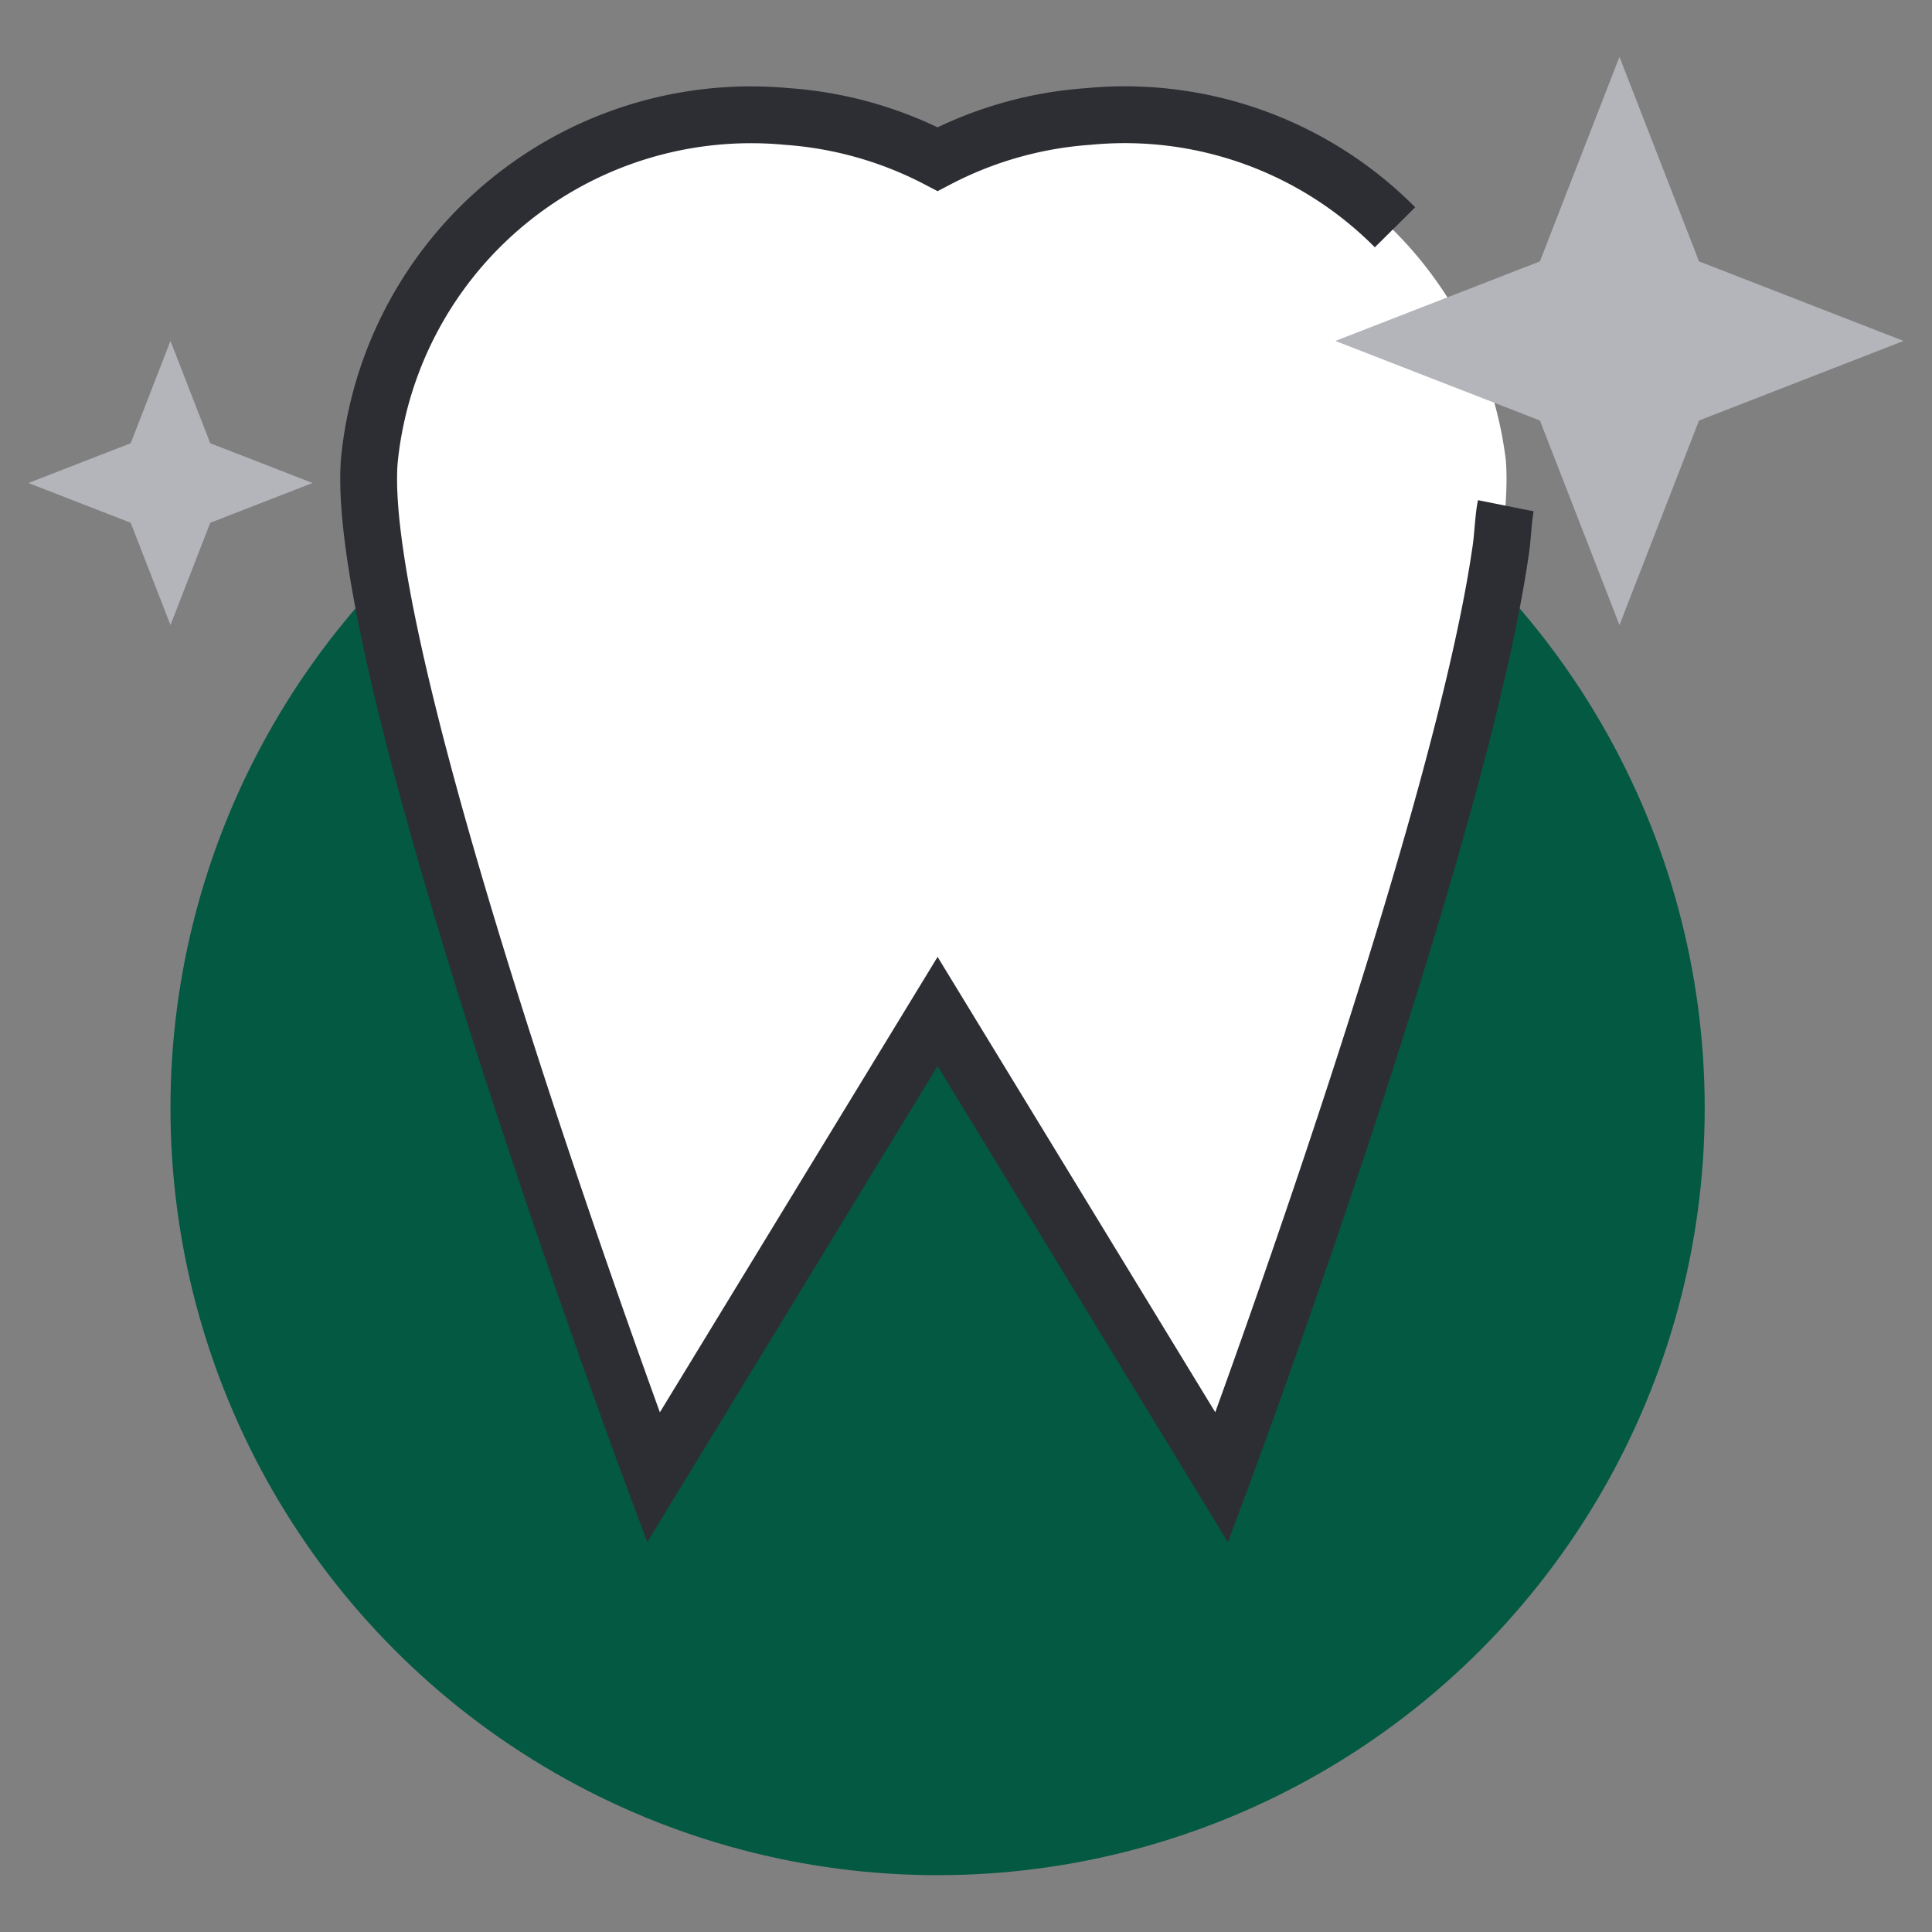
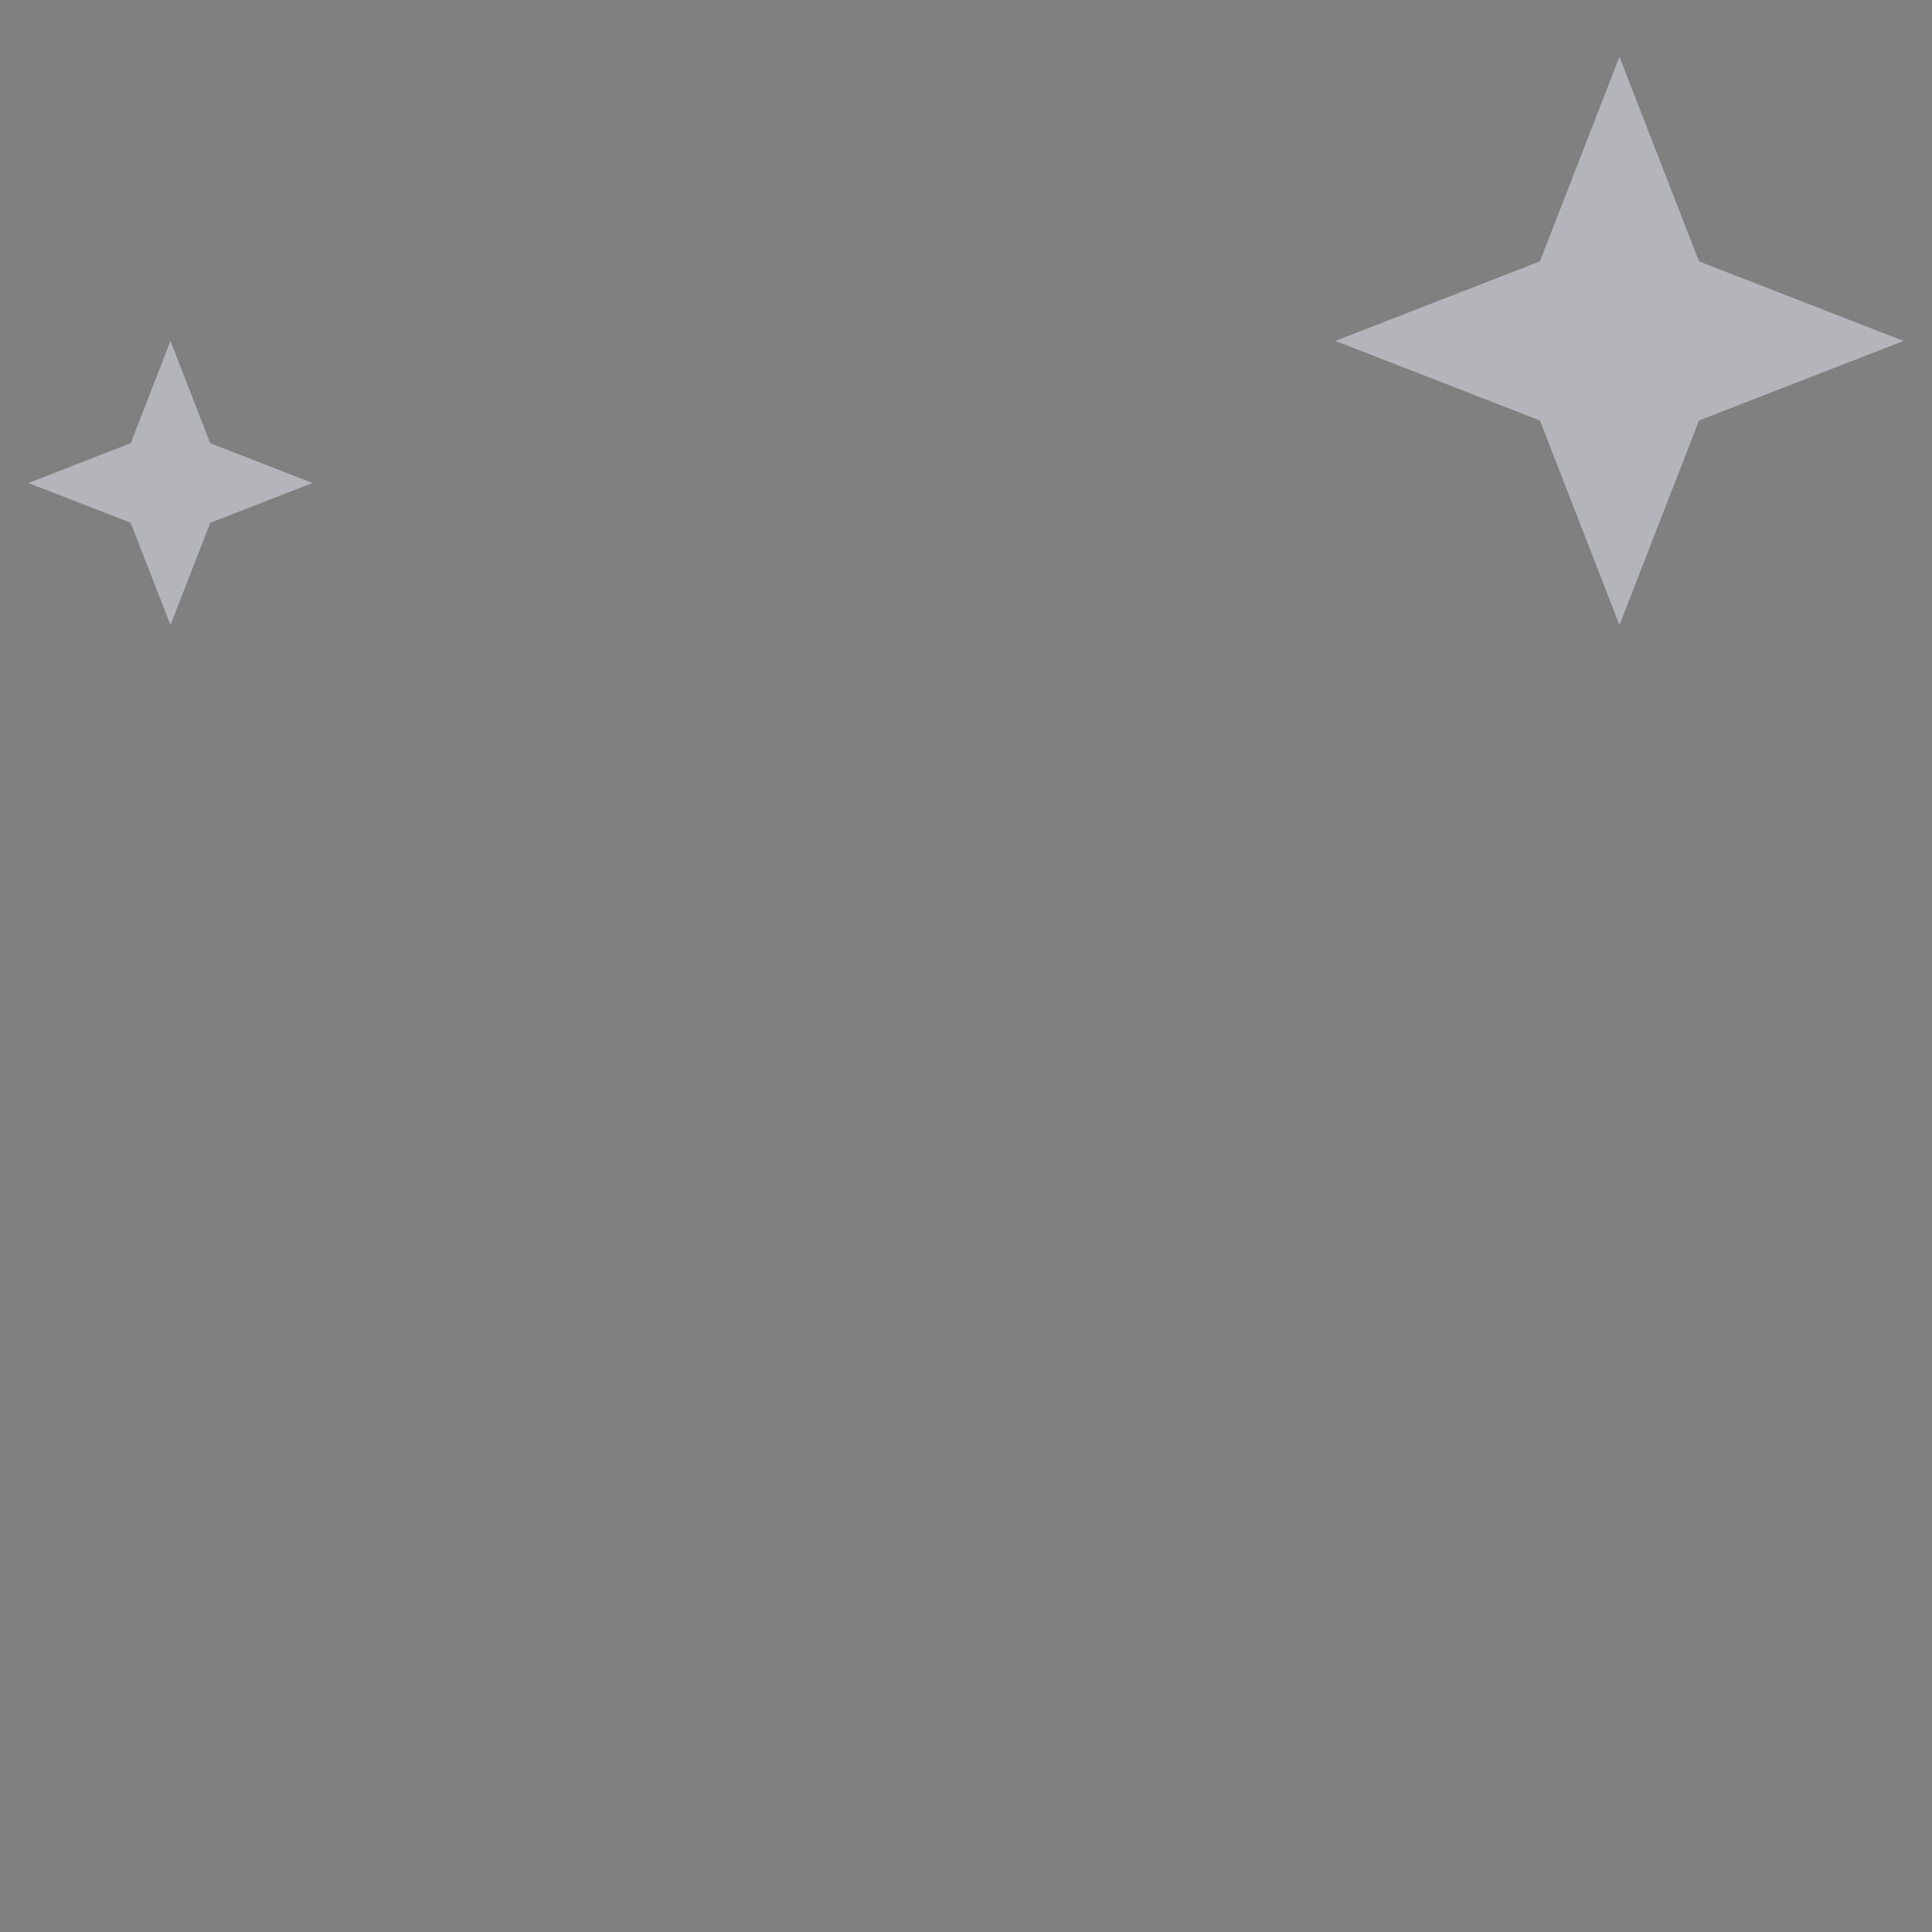
<svg xmlns="http://www.w3.org/2000/svg" width="68" height="68" viewBox="0 0 68 68">
  <rect x="0" y="0" width="68" height="68" fill="#808080" stroke="none" />
-   <circle class="uk-preserve" cx="33" cy="39" r="27" fill="#035941" />
-   <path class="uk-preserve" d="M53,16.2C53.6,23.6,43,52,43,52L33,35.6,23,52S12.4,23.6,13,16.2A13.5,13.5,0,0,1,27.7,4.1,13.5,13.5,0,0,1,33,5.6,13.8,13.8,0,0,1,53,16.2" fill="#fff" />
-   <path d="M49.1,8A13.4,13.4,0,0,0,38.3,4.1,13.5,13.5,0,0,0,33,5.6a13.5,13.5,0,0,0-5.3-1.5A13.5,13.5,0,0,0,13,16.2C12.4,23.6,23,52,23,52L33,35.6,43,52s8.3-22.3,9.8-32.5c.1-.6.1-1.2.2-1.7" fill="none" stroke="#2d2e33" stroke-miterlimit="10" stroke-width="2" />
  <path class="uk-preserve" d="M4.6,15.6,6,12l1.4,3.6L11,17,7.4,18.4,6,22,4.6,18.4,1,17ZM47,12l7.2,2.8L57,22l2.8-7.2L67,12,59.8,9.2,57,2,54.2,9.2Z" fill="#b4b5ba" />
</svg>